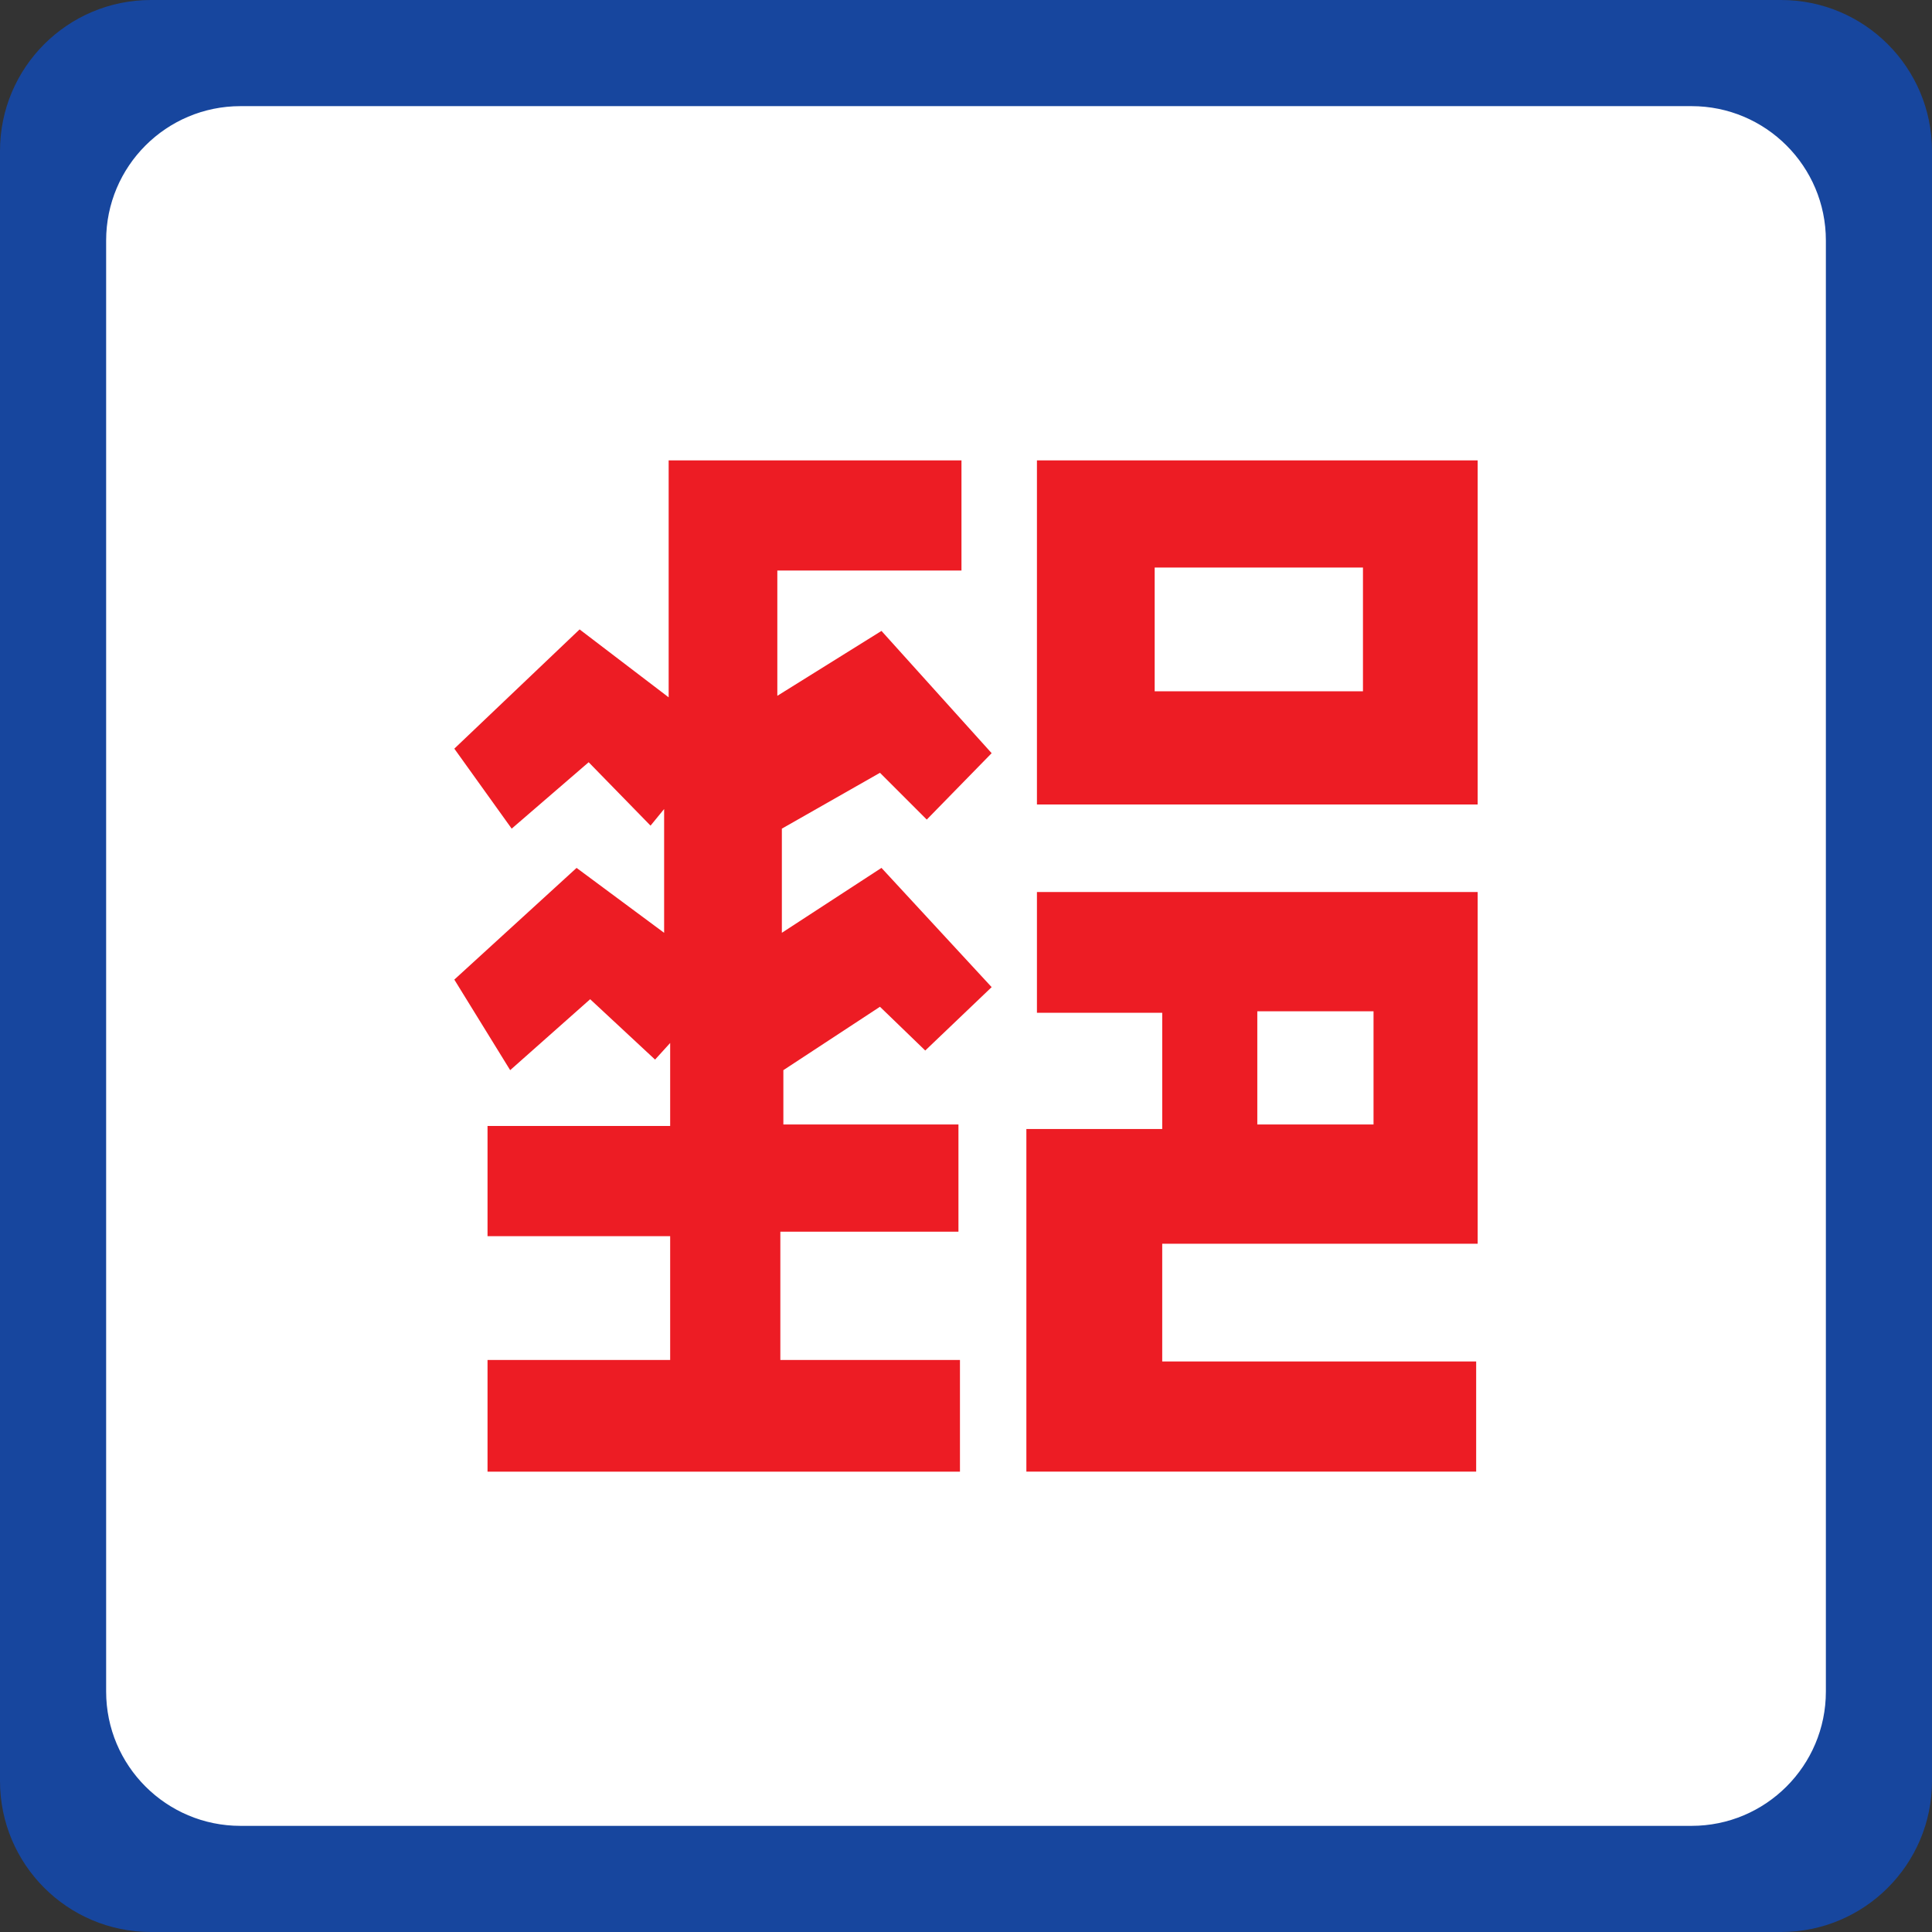
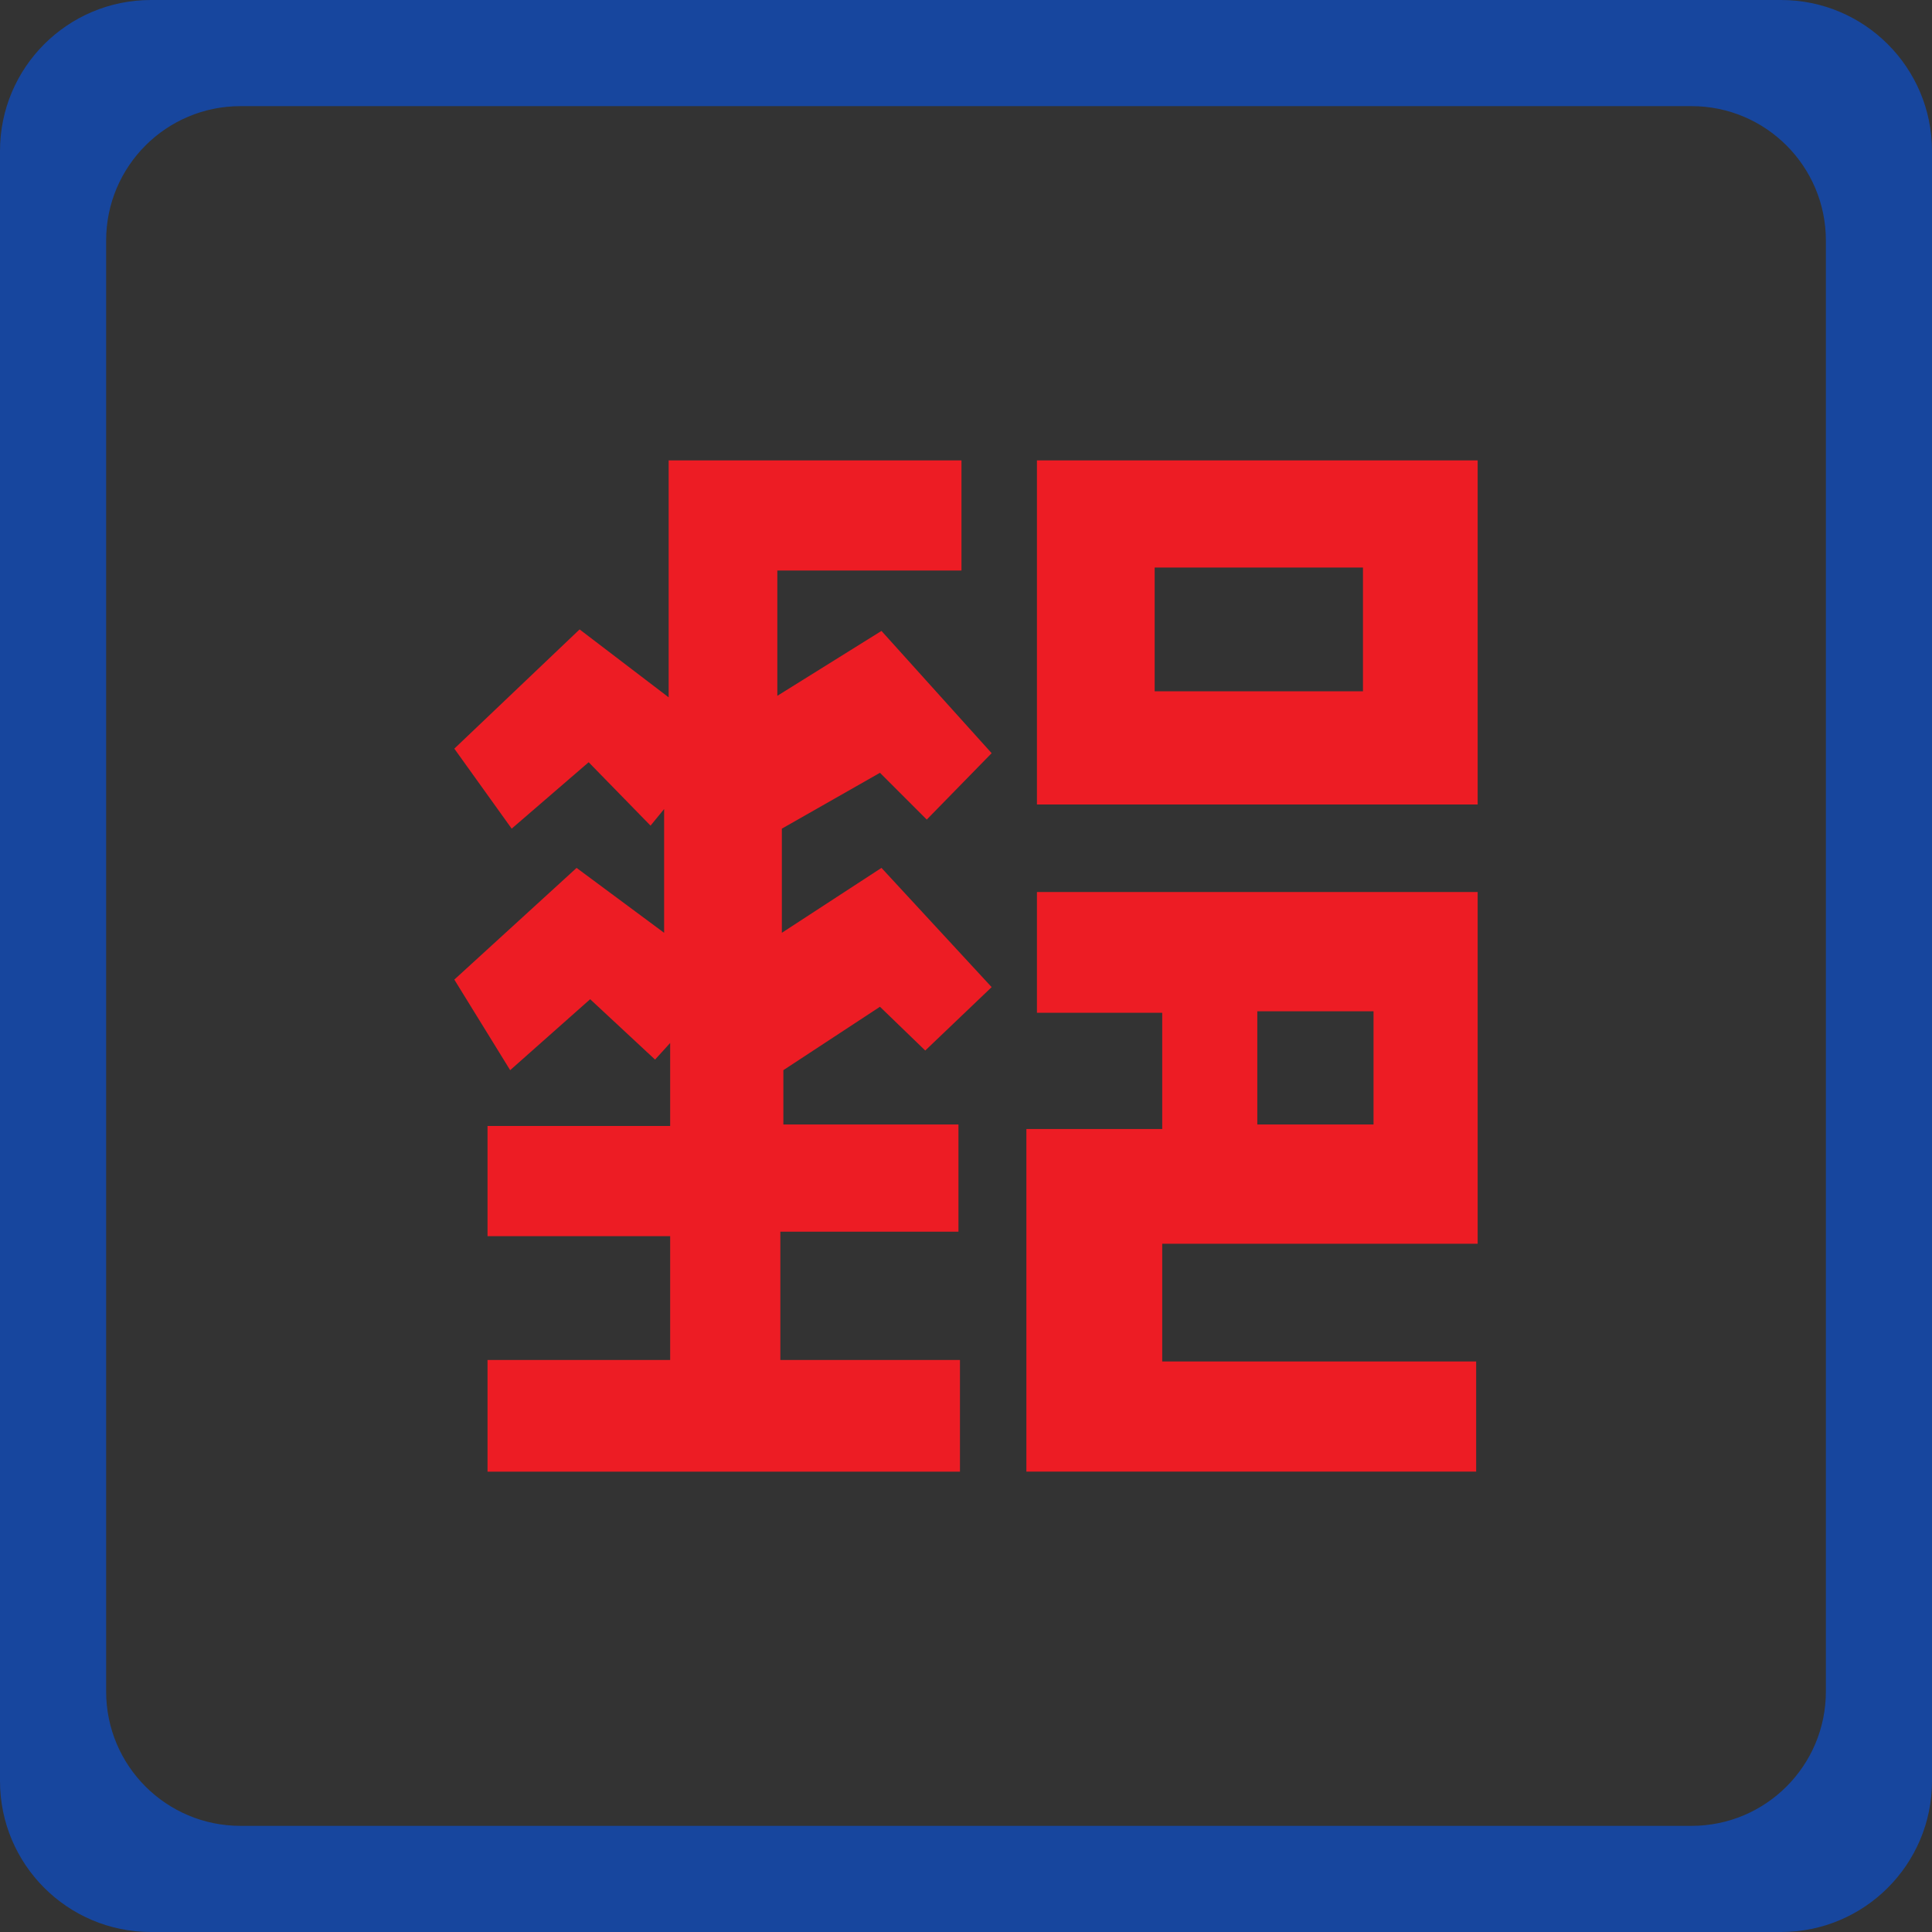
<svg xmlns="http://www.w3.org/2000/svg" x="0px" y="0px" width="128px" height="128px" viewBox="0 0 128 128" enable-background="new 0 0 128 128">
  <rect x="0" y="0" width="128" height="128" fill="#333333" stroke="none" />
-   <rect x="5" y="6" fill="#FFF" width="119" height="116" />
  <path fill="#17469E" d="M10,0C4.477,0,0,4.477,0,10v108c0,5.523,4.477,10,10,10h108c5.521,0,10-4.477,10-10V10 c0-5.523-4.479-10-10-10H10z M120.969,15.933v96.135c0,4.916-3.986,8.9-8.9,8.9H15.933c-4.917,0-8.901-3.984-8.901-8.9V15.933 c0-4.916,3.985-8.901,8.901-8.901h96.135C116.982,7.031,120.969,11.017,120.969,15.933z" />
  <path fill="#ED1C24" d="M68.7,30.5v22.8h29.199V30.5H68.7z M90.3,45.8H76.5v-8.2h13.8V45.8z M97.899,82.4V59.1H68.7v8H77v7.7h-9 v22.7h29.8v-7.3H77v-7.8H97.899z M83.3,67H91v7.5h-7.7V67z M44.3,30.5h19.4v7.3H51.5v8.3l6.9-4.3l7.299,8.1L61.4,54.3l-3.1-3.1 l-6.5,3.7v6.9l6.6-4.3l7.299,7.9L61.3,69.6l-3-2.899l-6.4,4.2v3.6h11.6v7.1H51.7v8.5h11.9v7.4H32.3v-7.4h12.1V81.9H32.3V74.6h12.1 v-5.5l-1,1.101l-4.3-4l-5.3,4.7l-3.7-6l8.1-7.4l5.8,4.3v-8.2l-0.9,1.1L39,50.5l-5.1,4.4l-3.8-5.3l8.3-7.9l5.9,4.5V30.5z" />
</svg>